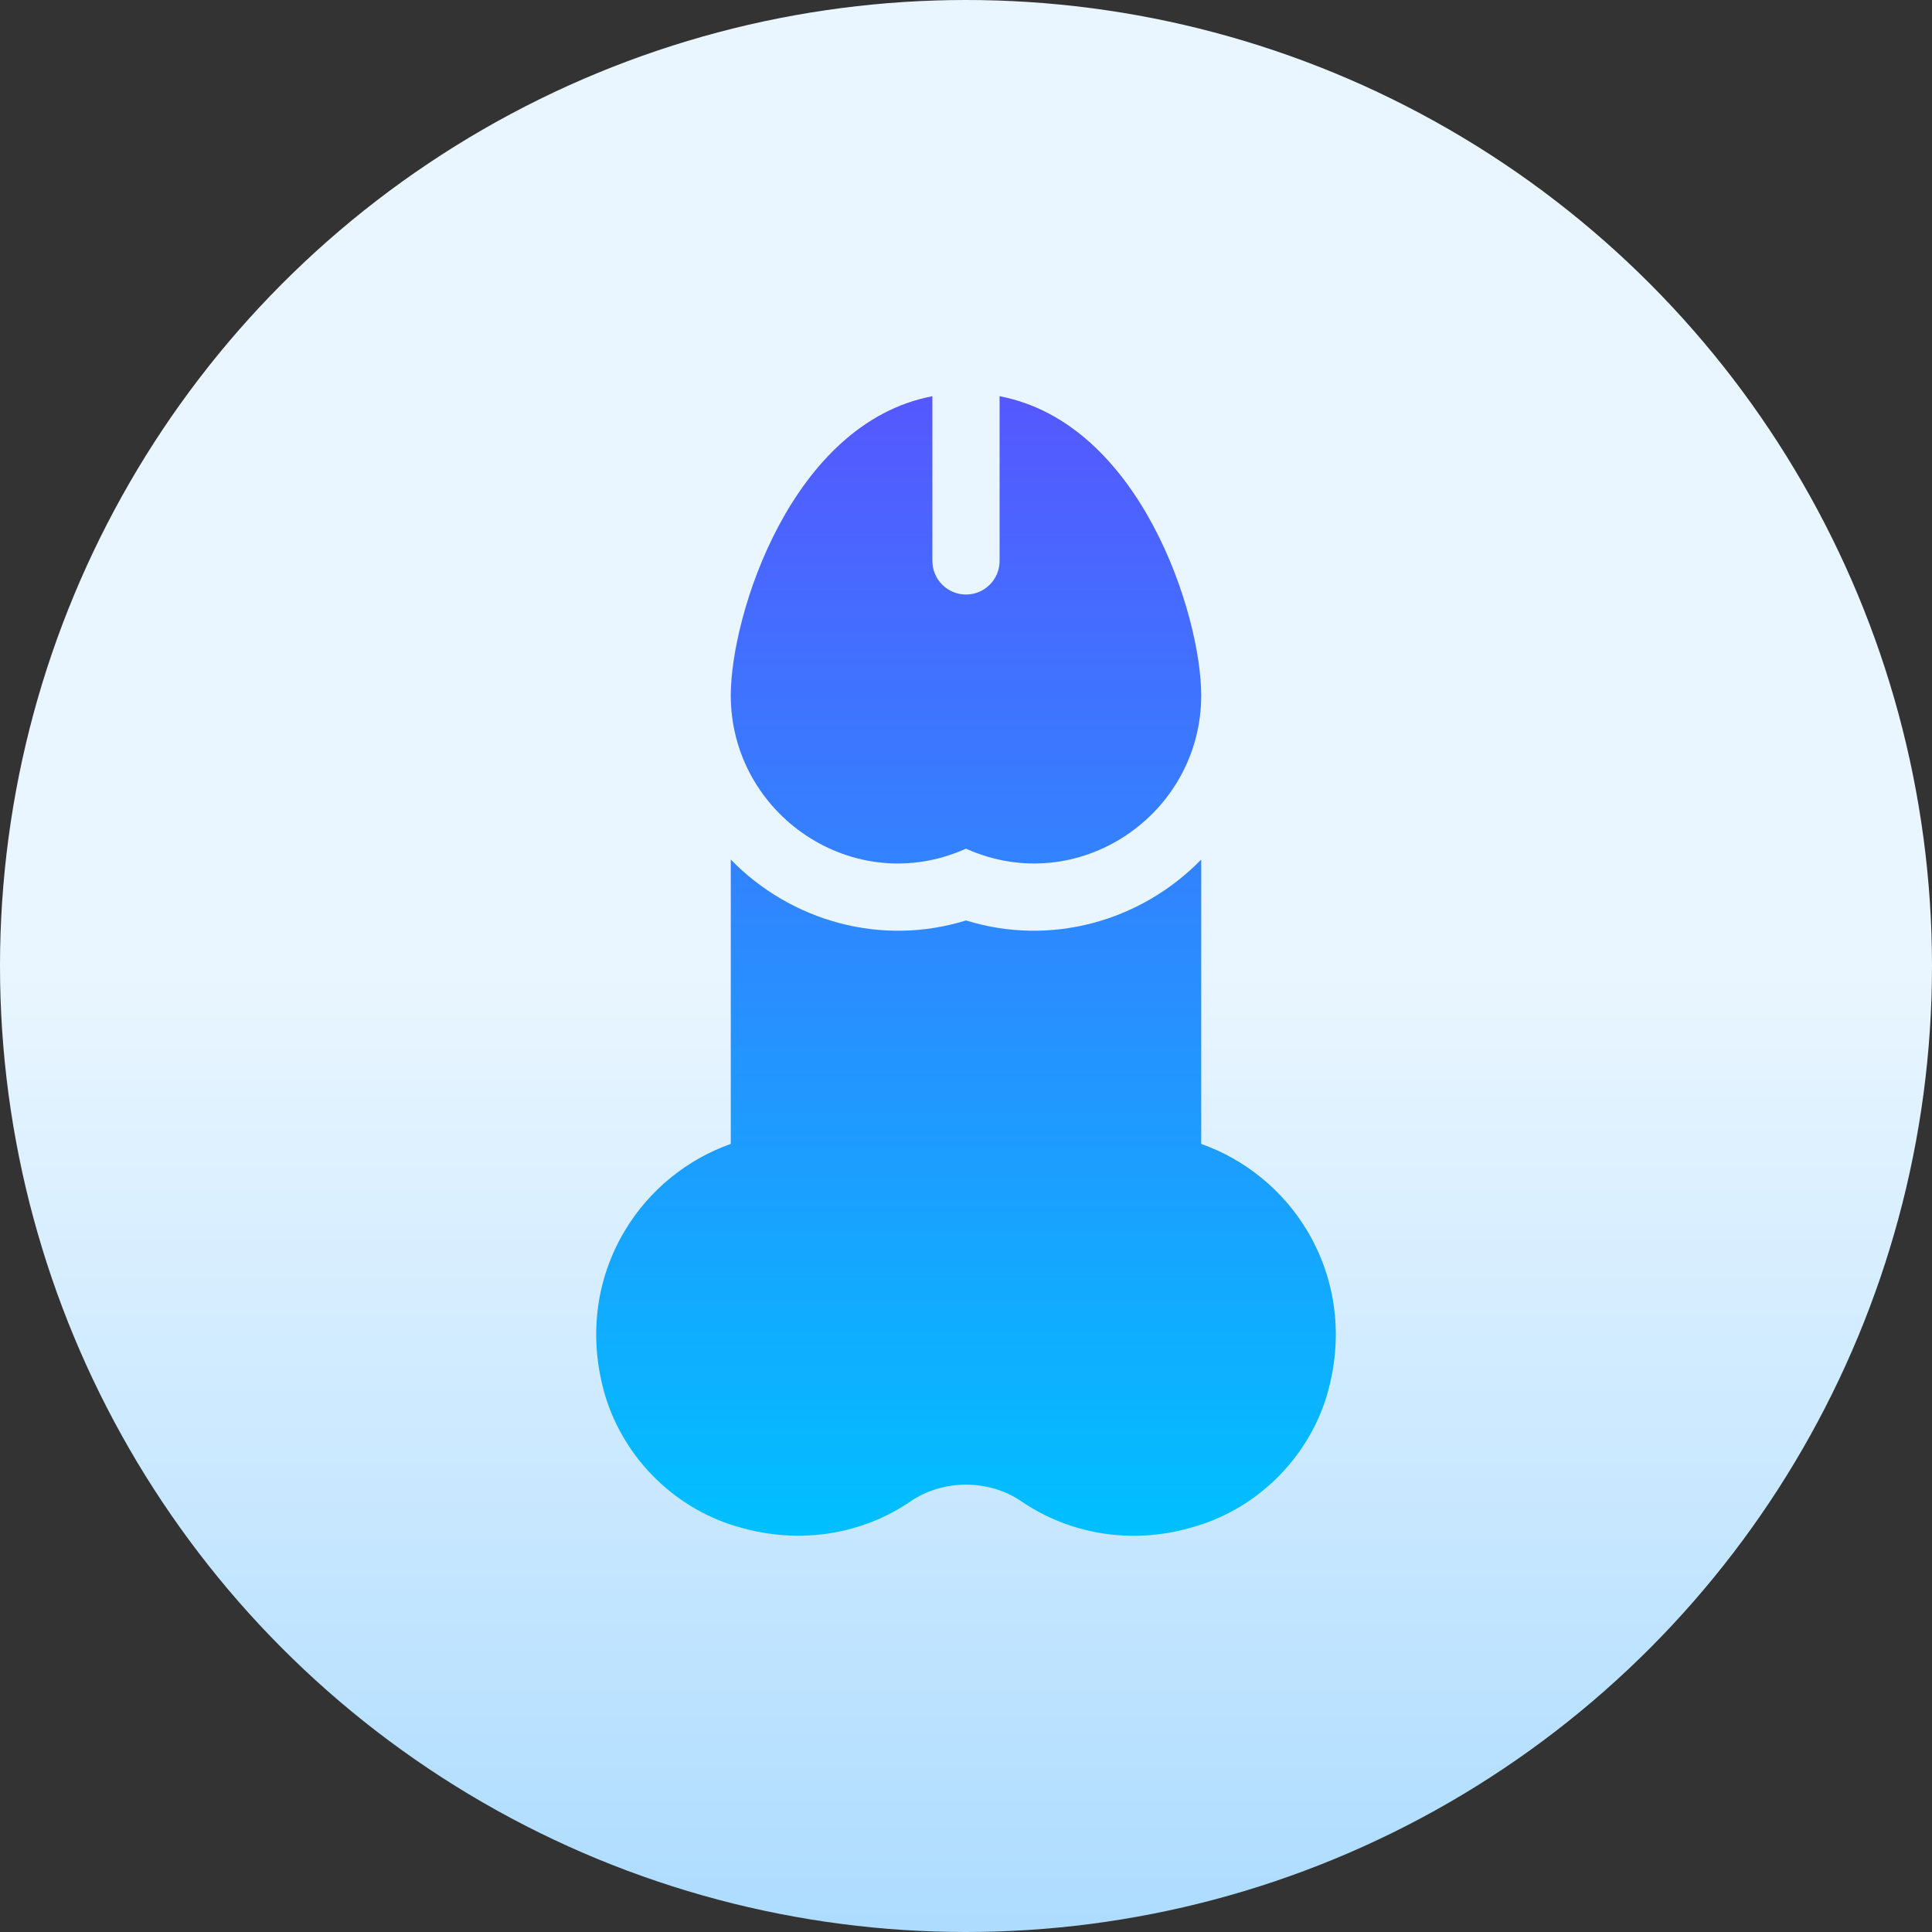
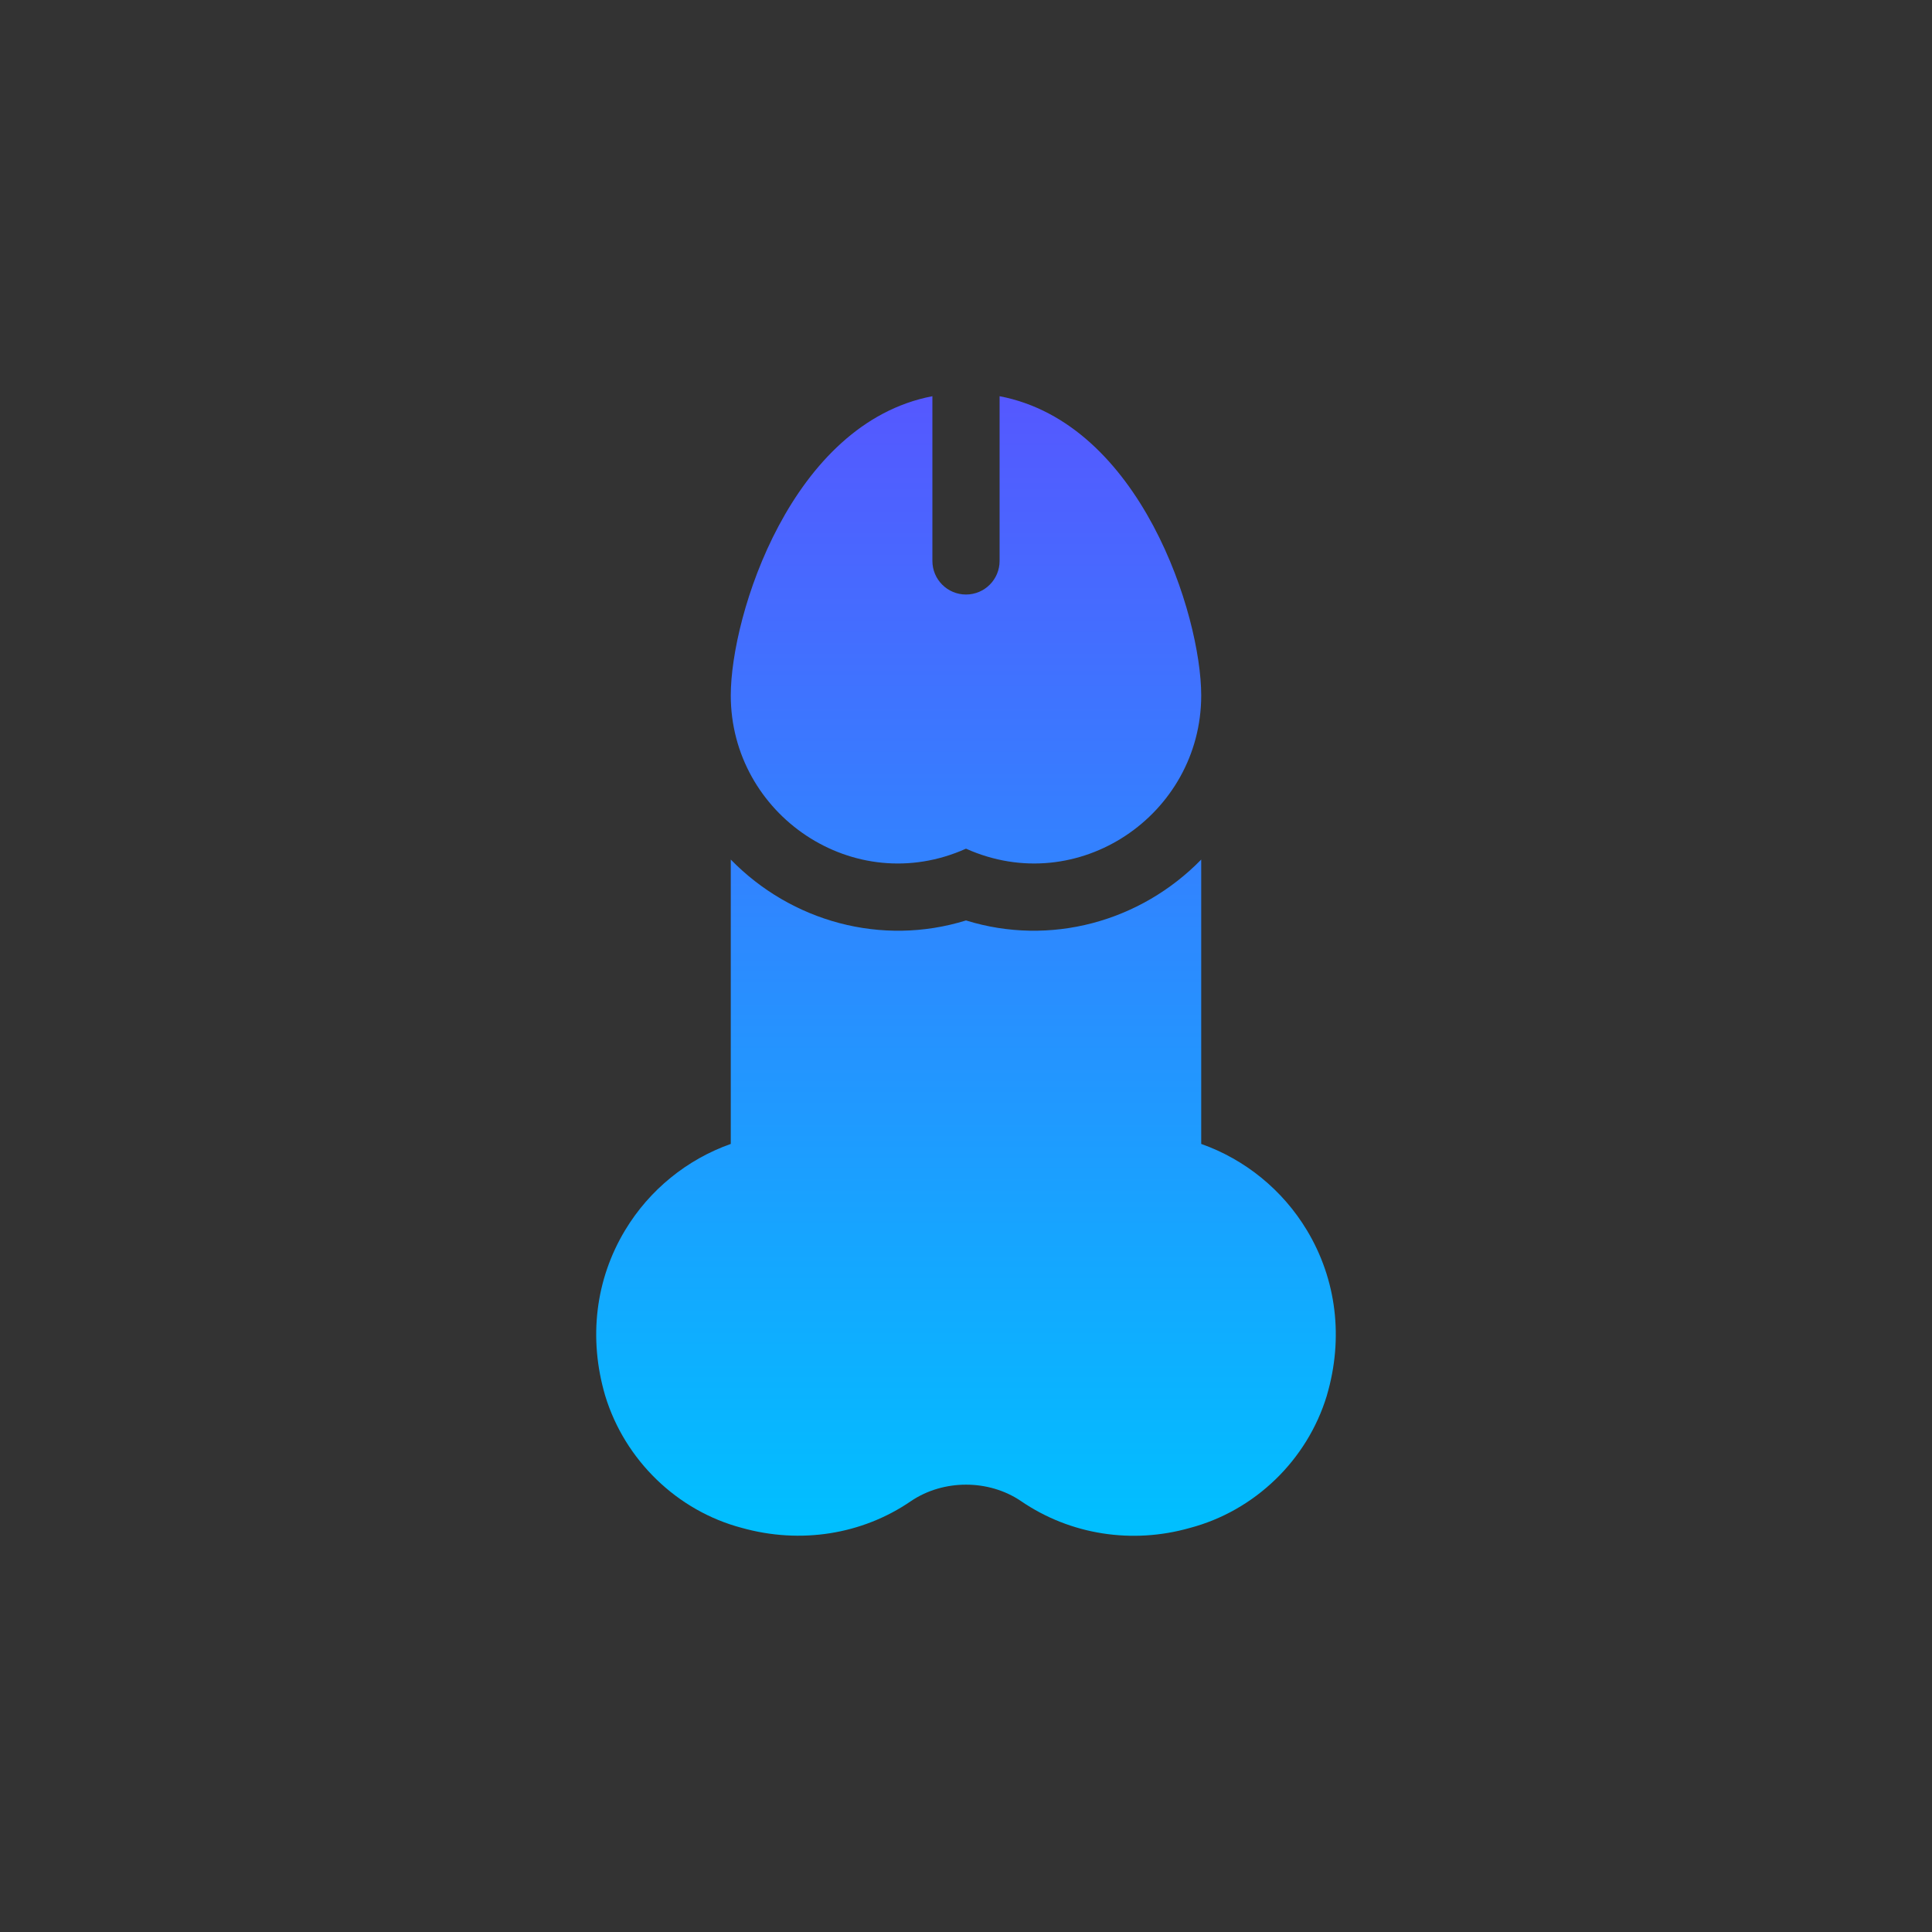
<svg xmlns="http://www.w3.org/2000/svg" id="Capa_1" enable-background="new 0 0 512 512" height="512" viewBox="0 0 512 512" width="512">
  <rect x="0" y="0" width="512" height="512" fill="#333333" stroke="none" />
  <linearGradient id="SVGID_1_" gradientUnits="userSpaceOnUse" x1="256" x2="256" y1="512" y2="0">
    <stop offset="0" stop-color="#addcff" />
    <stop offset=".503" stop-color="#eaf6ff" />
    <stop offset="1" stop-color="#eaf6ff" />
  </linearGradient>
  <linearGradient id="SVGID_2_" gradientUnits="userSpaceOnUse" x1="256" x2="256" y1="407" y2="105">
    <stop offset="0" stop-color="#00c0ff" />
    <stop offset="1" stop-color="#5558ff" />
  </linearGradient>
  <g>
    <g>
-       <circle cx="256" cy="256" fill="url(#SVGID_1_)" r="256" />
-     </g>
+       </g>
    <g>
      <g>
        <path d="m255.998 224.907c29.685 13.318 62.336-8.975 62.336-40.623 0-21.203-16.037-72.154-53.431-79.285v43.647c0 4.925-3.983 8.909-8.905 8.909s-8.905-3.985-8.905-8.909v-43.646c-37.394 7.131-53.431 58.081-53.431 79.285-.001 31.618 32.628 53.95 62.336 40.622zm90.33 101.1c-6.435-10.684-16.393-18.75-27.994-22.856v-75.358c-16.099 16.488-40.014 23.057-62.336 16.134-22.357 6.934-46.263.328-62.336-16.134v75.358c-11.601 4.107-21.559 12.172-27.994 22.856-7.879 13.077-9.766 28.633-5.287 43.868 5.201 17.105 19.132 30.539 36.203 35.028 15.532 4.35 31.881 1.792 44.813-7.082 8.61-5.829 20.611-5.821 29.168-.026 13.118 8.99 29.517 11.446 44.691 7.143 17.228-4.524 31.159-17.958 36.36-35.063.009-.026.017-.052.017-.078 4.461-15.156 2.574-30.713-5.305-43.79z" fill="url(#SVGID_2_)" />
      </g>
    </g>
  </g>
</svg>